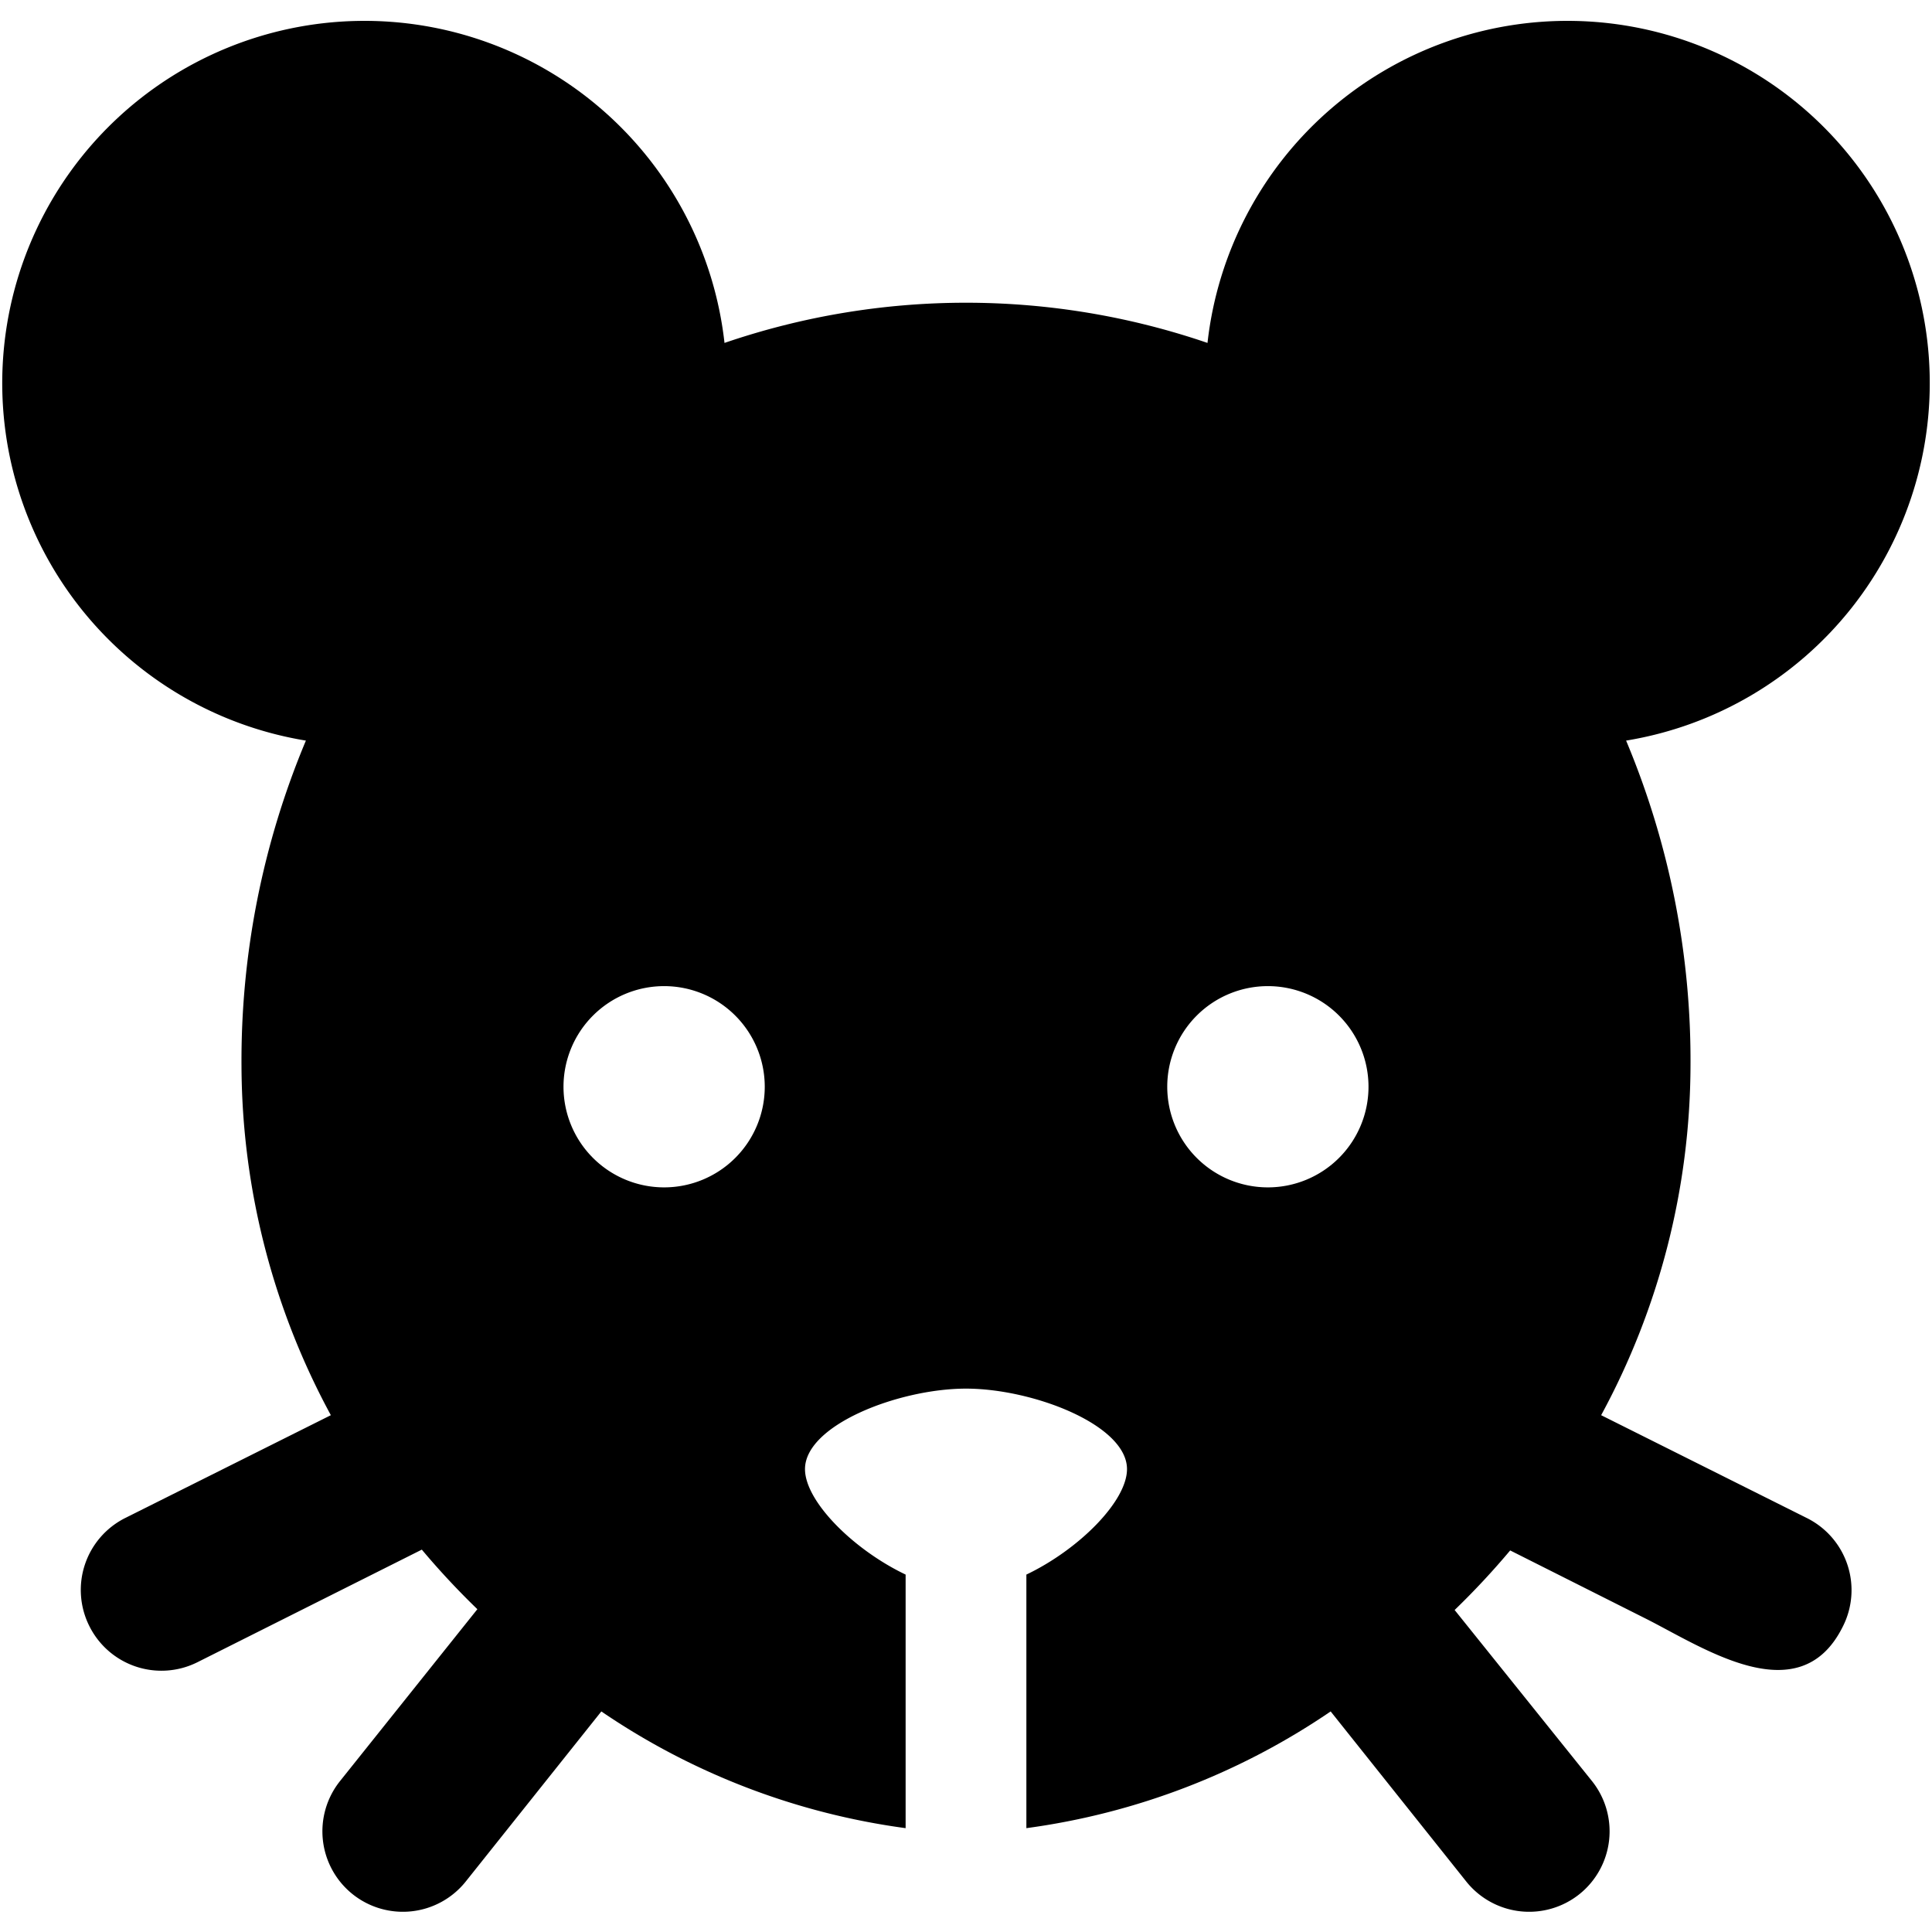
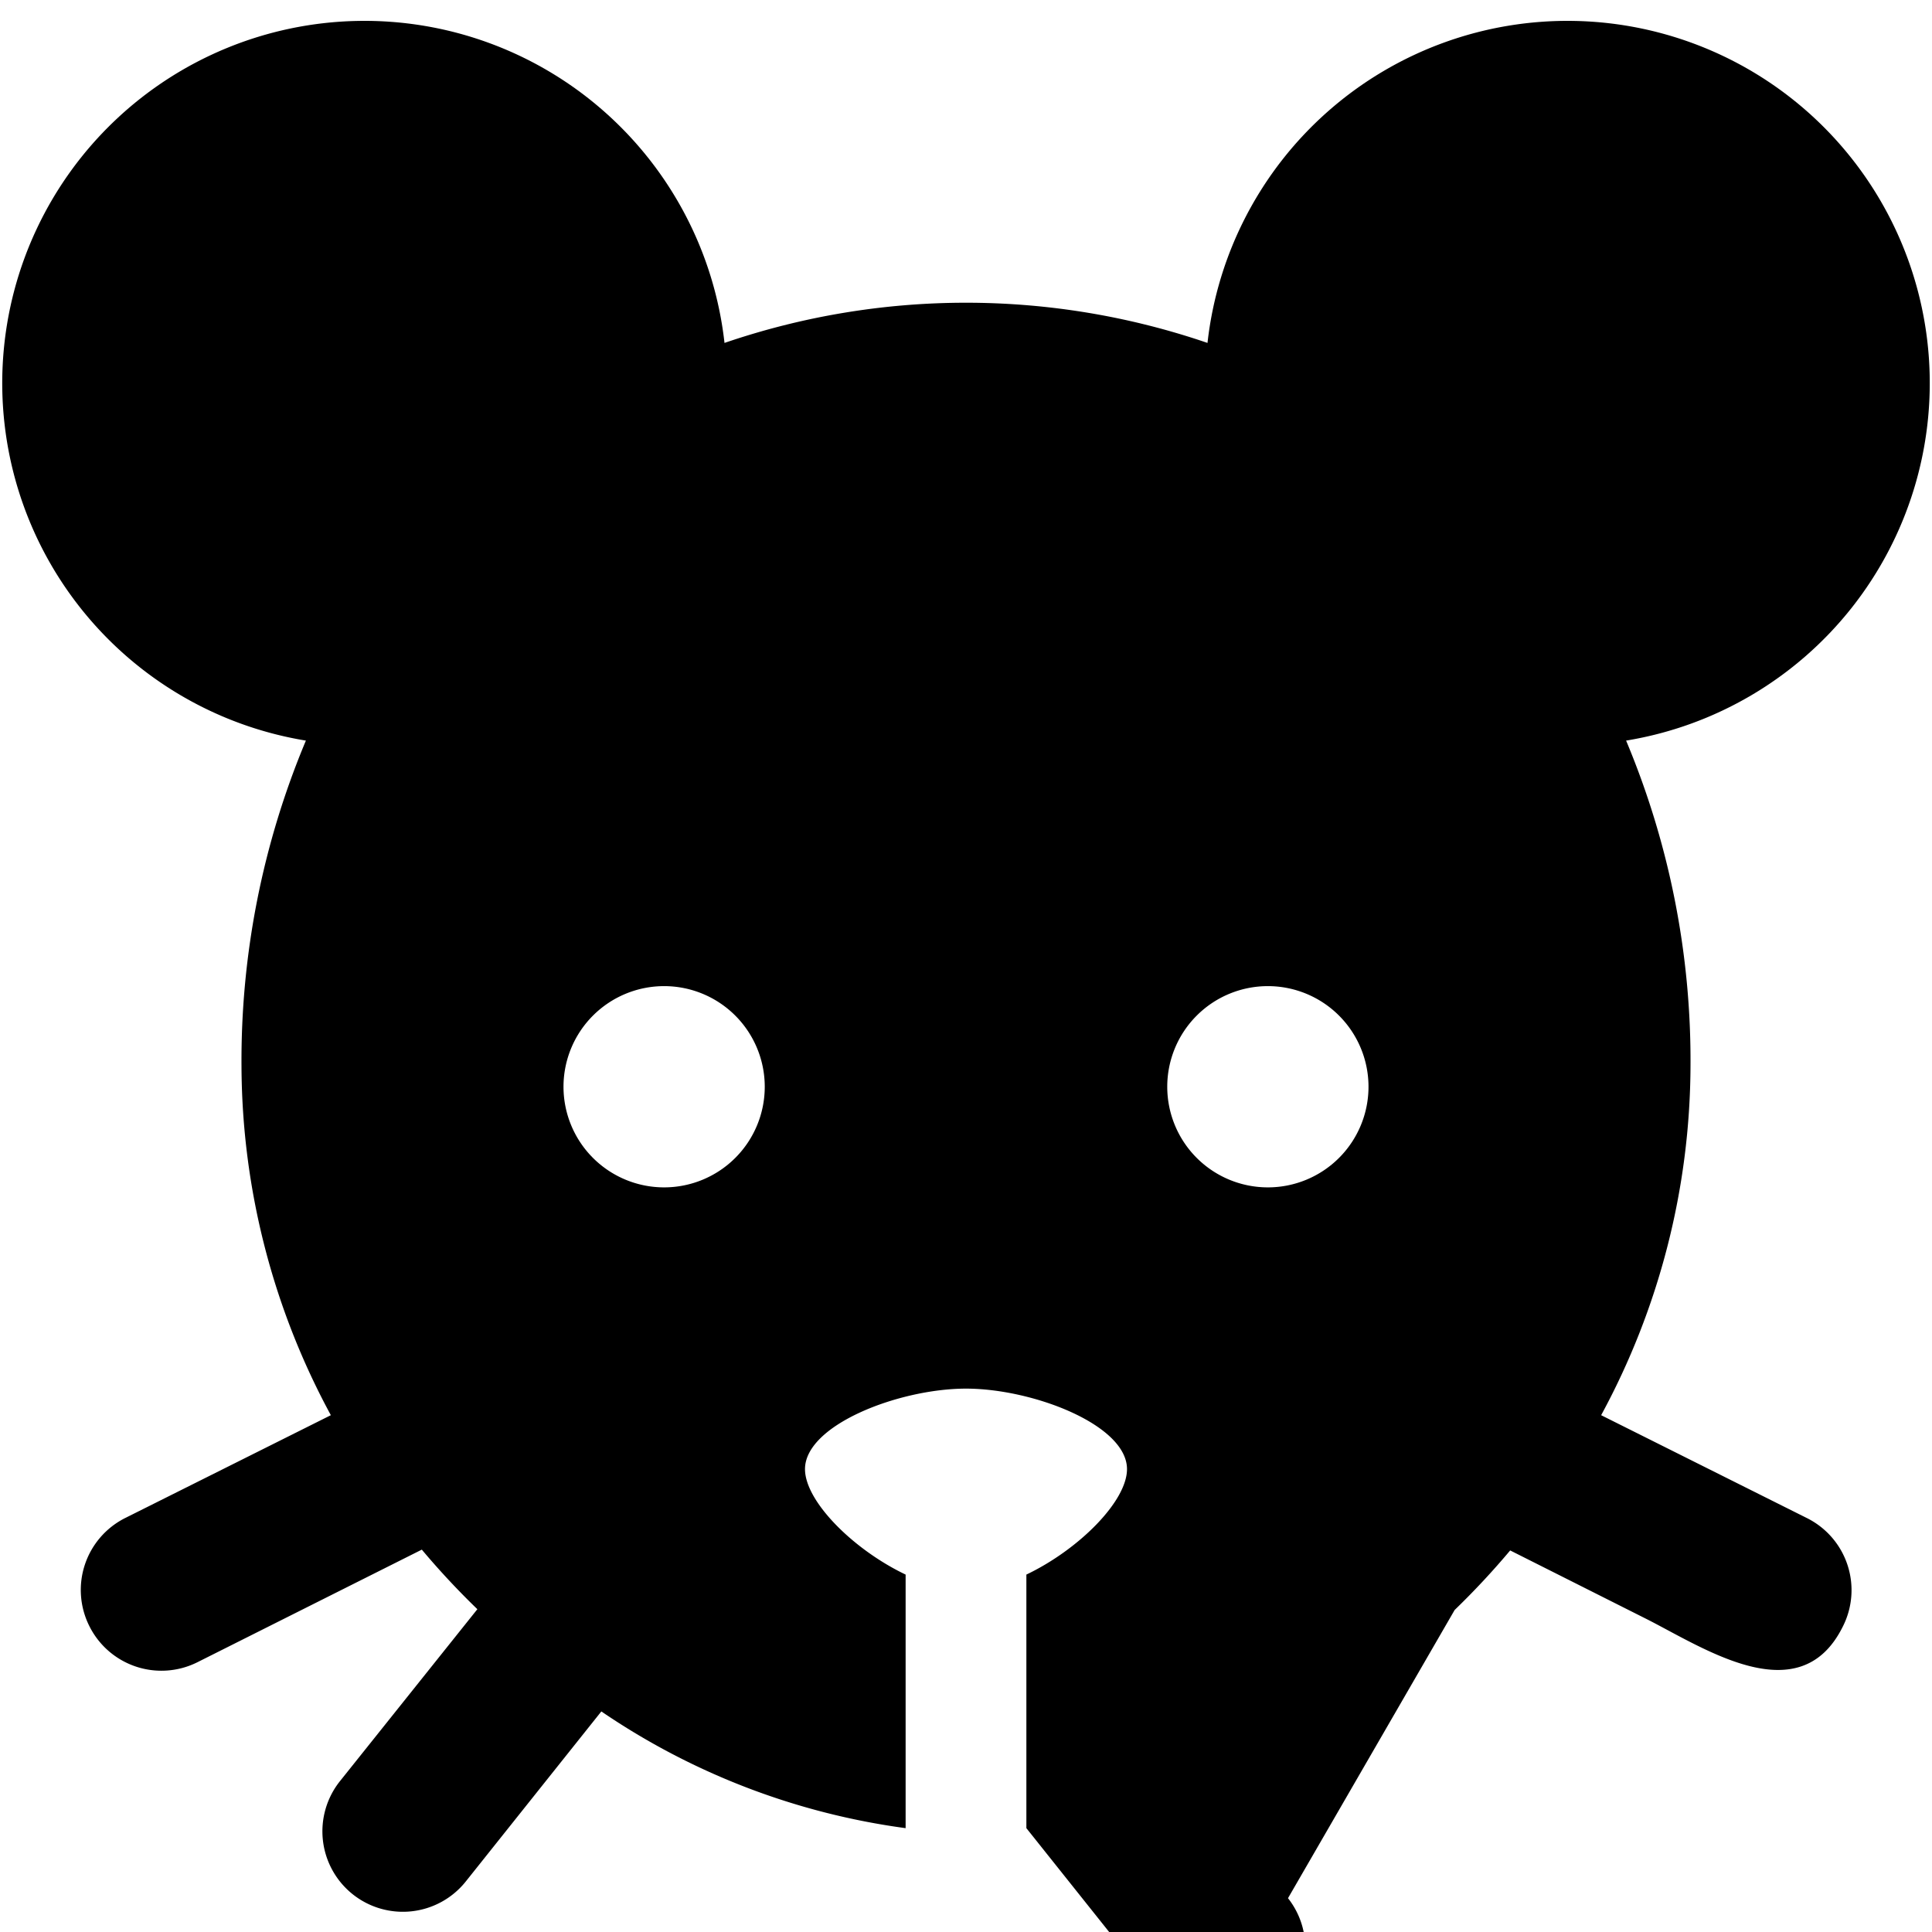
<svg xmlns="http://www.w3.org/2000/svg" viewBox="0 0 24 24">
-   <path d="m22.45 18.86 -2.56 -1.28A9.16 9.16 0 0 0 21 13.25a10.27 10.27 0 0 0 -0.8 -4.05A4.5 4.5 0 1 0 15 4.26a9.26 9.26 0 0 0 -6 0A4.5 4.5 0 1 0 3.8 9.2a10.27 10.27 0 0 0 -0.8 4.05 9.16 9.16 0 0 0 1.11 4.33l-2.56 1.28a1 1 0 0 0 -0.44 1.34 1 1 0 0 0 1.34 0.45l2.79 -1.4a9.73 9.73 0 0 0 0.69 0.74l-1.71 2.14a1 1 0 0 0 0.16 1.4 1 1 0 0 0 1.4 -0.15l1.69 -2.12a8.79 8.79 0 0 0 3.78 1.45v-3.15c-0.65 -0.31 -1.25 -0.91 -1.25 -1.31 0 -0.55 1.17 -1 2 -1s2 0.45 2 1c0 0.4 -0.6 1 -1.25 1.31v3.15a8.79 8.79 0 0 0 3.78 -1.45l1.69 2.12a1 1 0 0 0 1.4 0.15 1 1 0 0 0 0.16 -1.4L18.07 20a9.73 9.73 0 0 0 0.69 -0.74l1.67 0.84c0.72 0.36 1.92 1.19 2.46 0.11a1 1 0 0 0 -0.44 -1.35Zm-6.7 -6.61a1.25 1.25 0 1 1 -1.25 1.25 1.25 1.25 0 0 1 1.25 -1.25ZM7 13.5a1.25 1.25 0 1 1 1.25 1.25A1.25 1.25 0 0 1 7 13.5Z" fill="#000000" stroke-width="1" />
+   <path d="m22.45 18.86 -2.56 -1.28A9.16 9.16 0 0 0 21 13.25a10.27 10.27 0 0 0 -0.8 -4.05A4.5 4.5 0 1 0 15 4.26a9.26 9.26 0 0 0 -6 0A4.5 4.5 0 1 0 3.8 9.2a10.27 10.27 0 0 0 -0.8 4.05 9.16 9.16 0 0 0 1.11 4.33l-2.56 1.28a1 1 0 0 0 -0.44 1.34 1 1 0 0 0 1.34 0.45l2.79 -1.4a9.73 9.73 0 0 0 0.69 0.74l-1.71 2.14a1 1 0 0 0 0.16 1.4 1 1 0 0 0 1.4 -0.15l1.69 -2.12a8.79 8.79 0 0 0 3.78 1.45v-3.15c-0.65 -0.31 -1.25 -0.91 -1.25 -1.31 0 -0.55 1.17 -1 2 -1s2 0.45 2 1c0 0.4 -0.6 1 -1.25 1.31v3.15l1.69 2.12a1 1 0 0 0 1.4 0.15 1 1 0 0 0 0.16 -1.4L18.07 20a9.73 9.73 0 0 0 0.69 -0.74l1.67 0.84c0.72 0.36 1.92 1.19 2.46 0.11a1 1 0 0 0 -0.44 -1.35Zm-6.7 -6.61a1.25 1.25 0 1 1 -1.25 1.25 1.25 1.25 0 0 1 1.25 -1.25ZM7 13.5a1.25 1.25 0 1 1 1.25 1.25A1.25 1.25 0 0 1 7 13.5Z" fill="#000000" stroke-width="1" />
</svg>